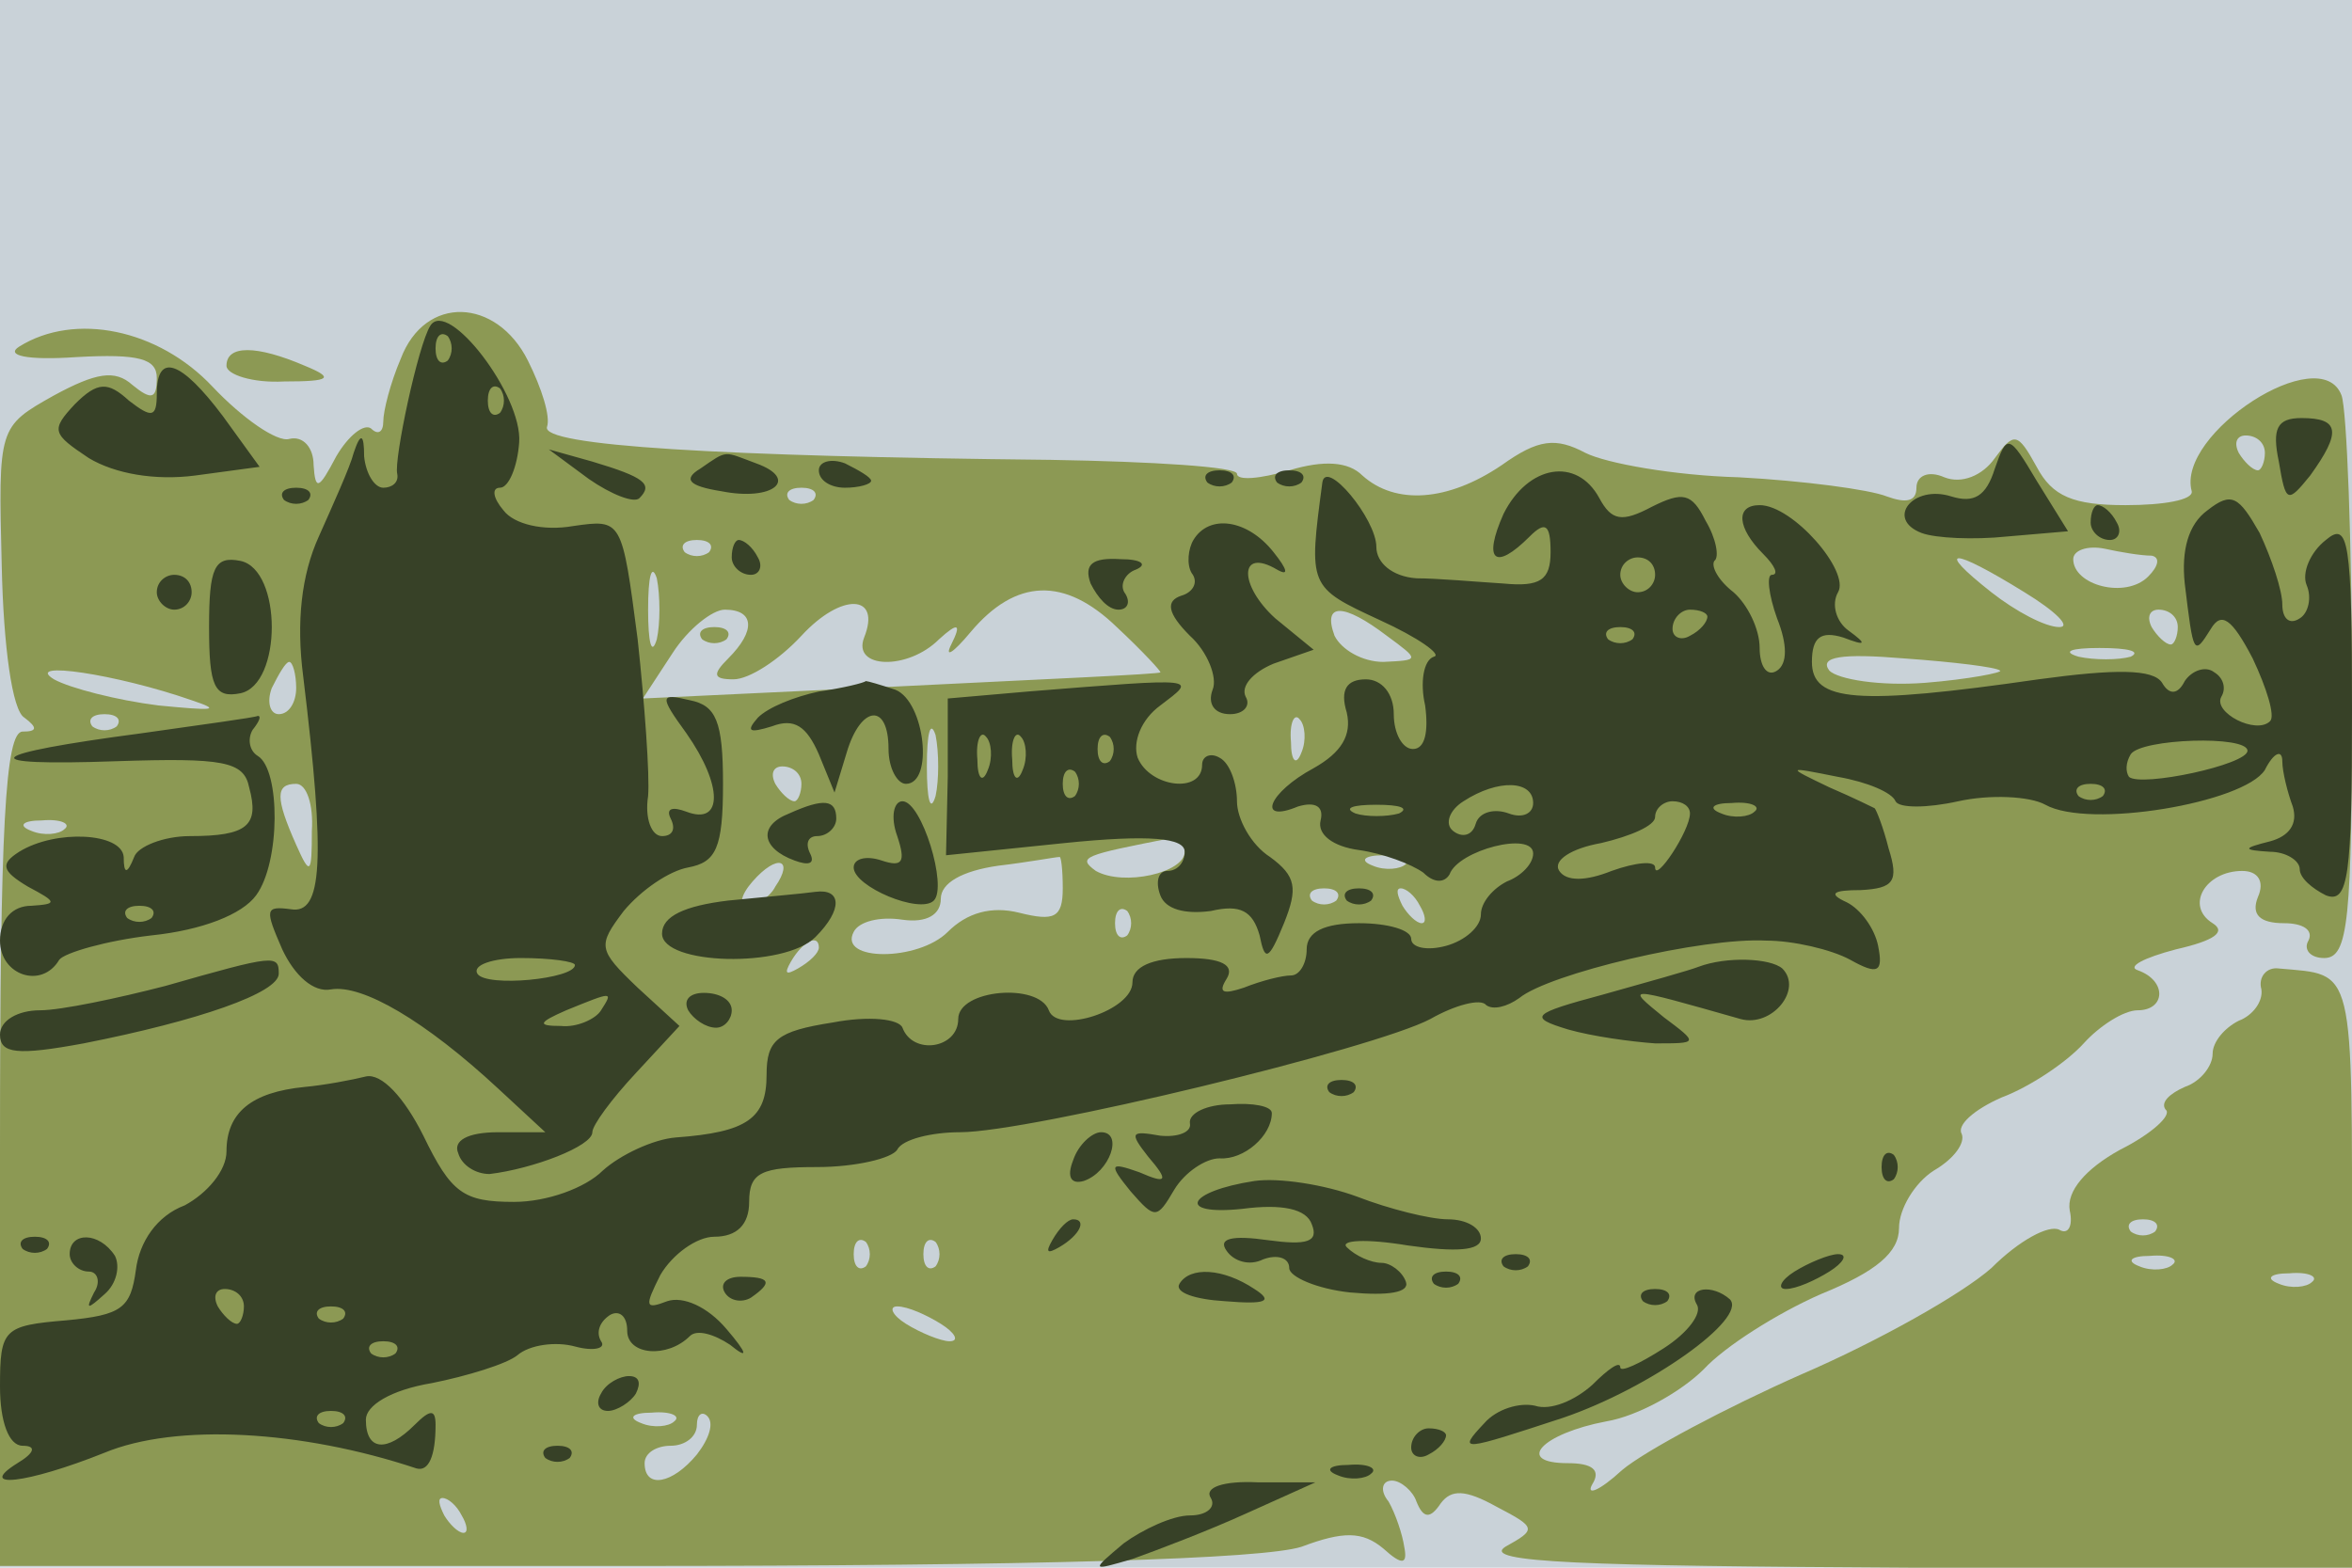
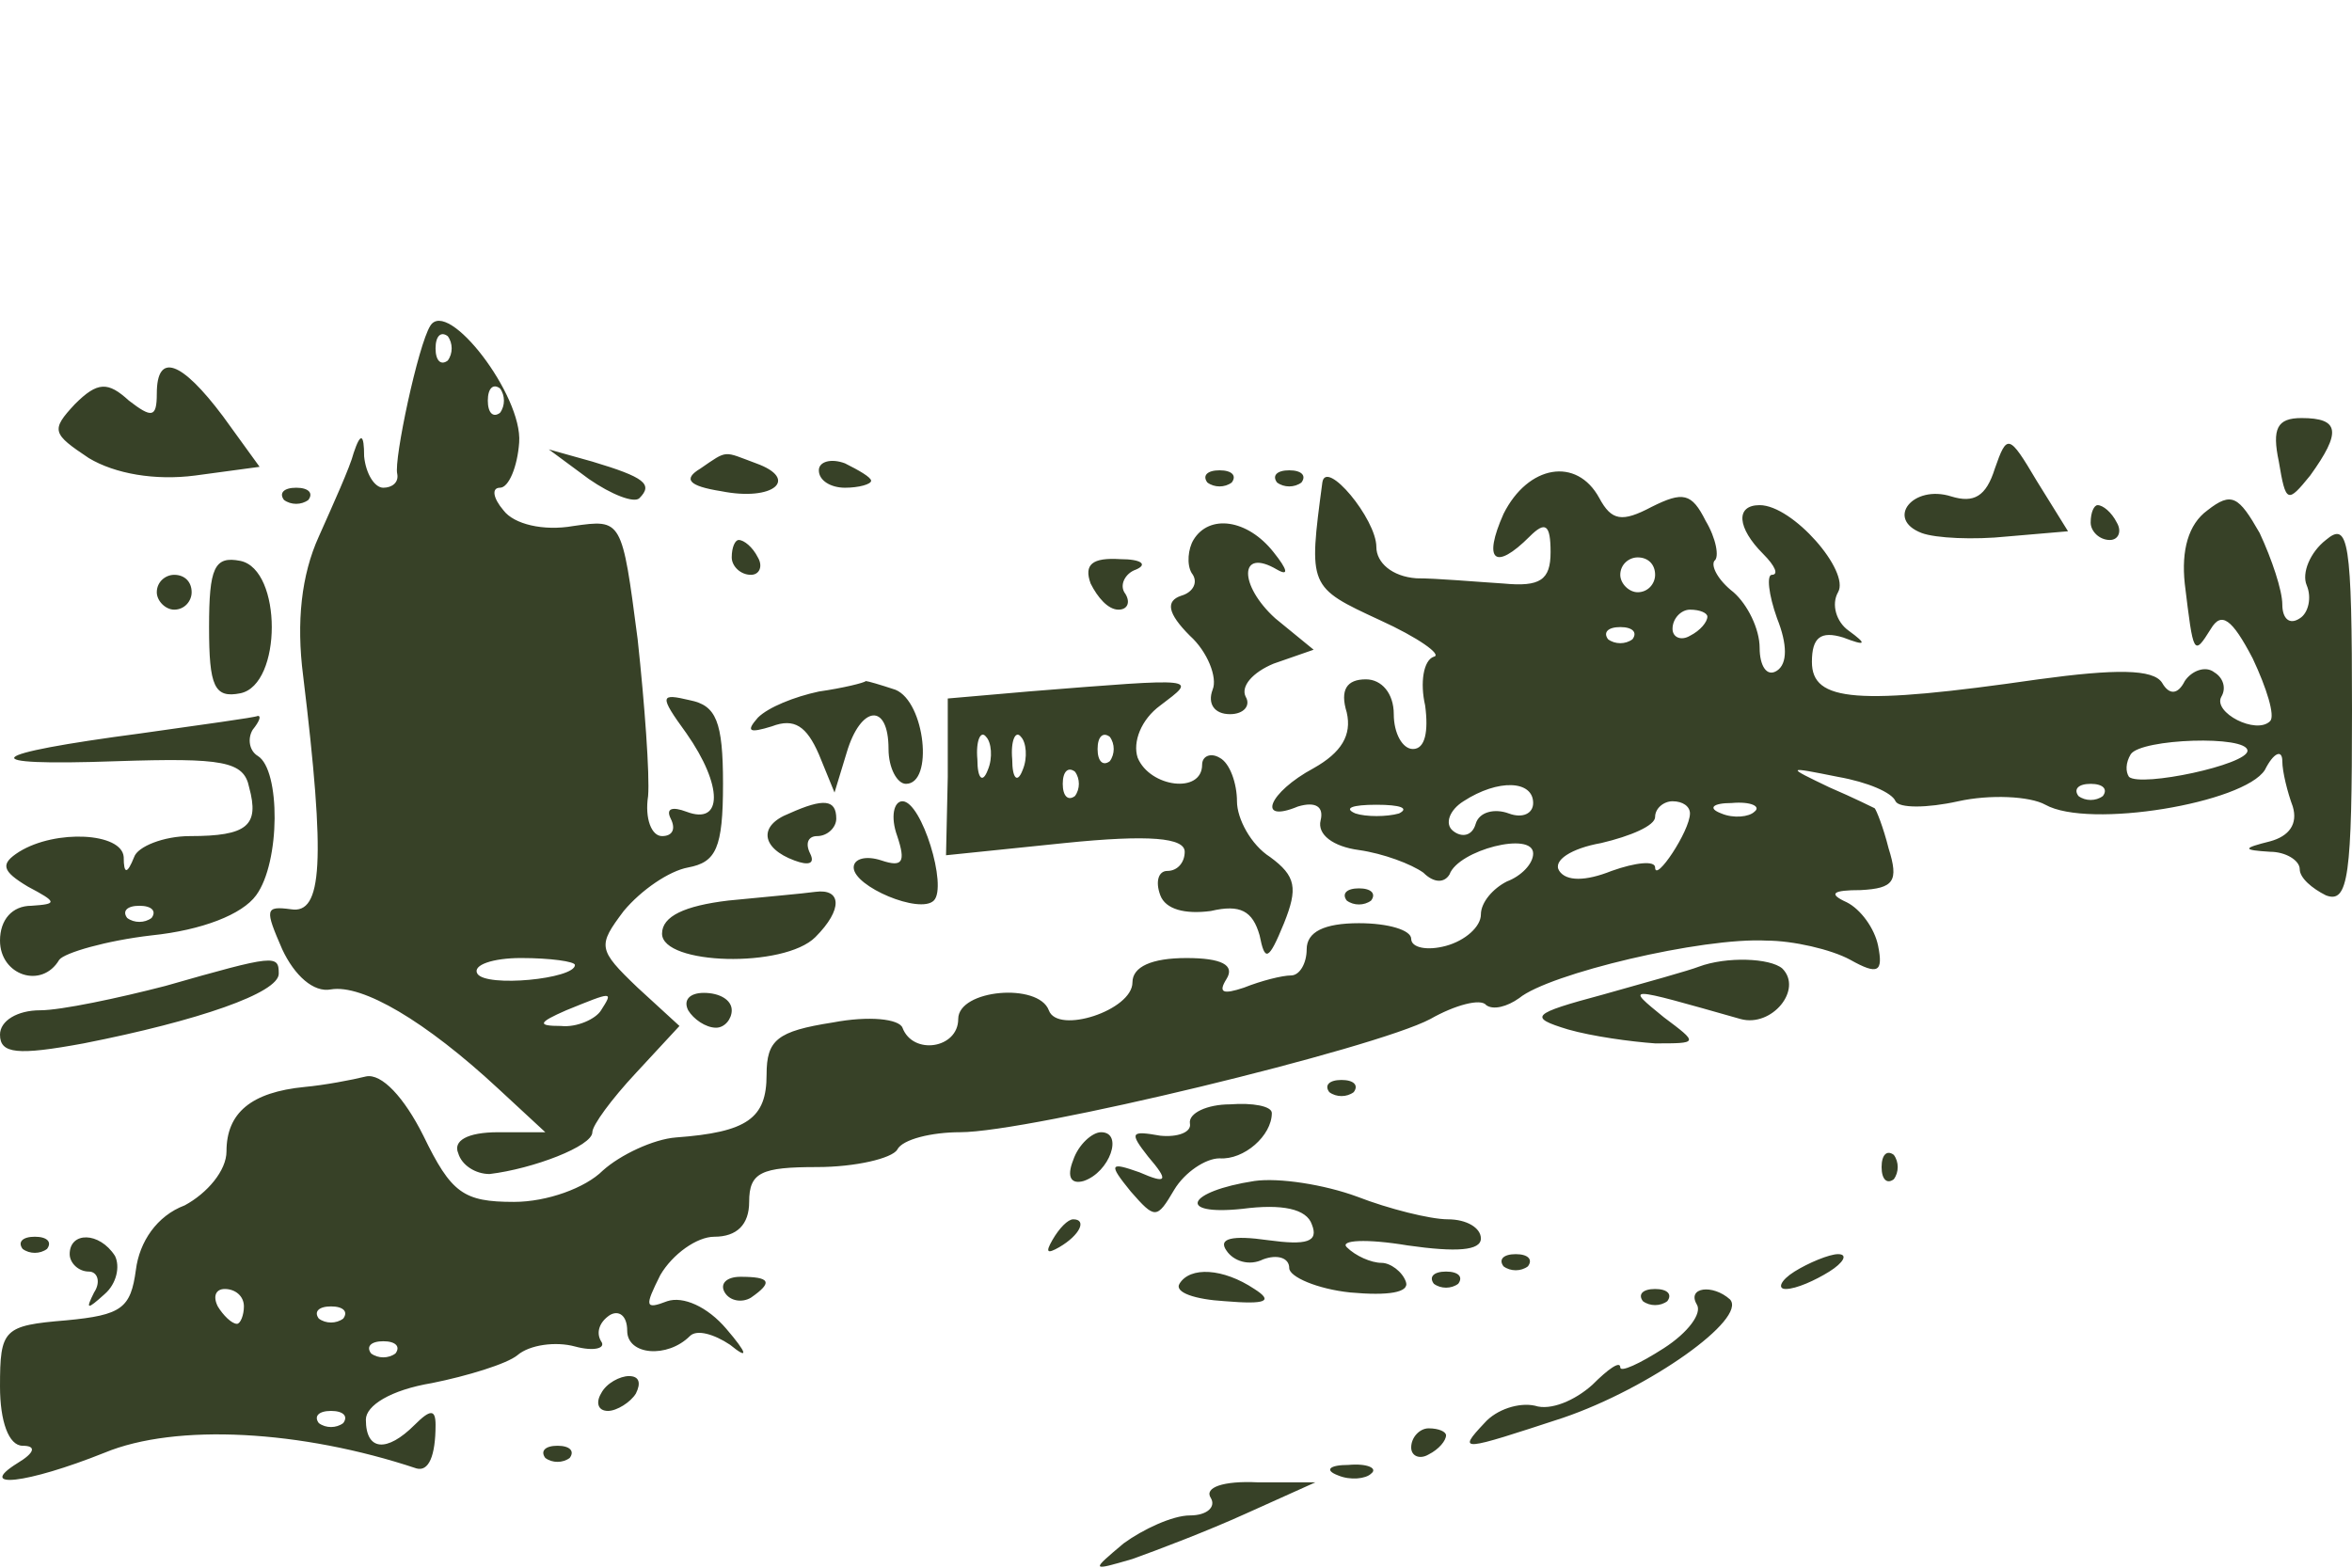
<svg xmlns="http://www.w3.org/2000/svg" width="1350" height="900">
  <g>
    <svg width="1350" height="900" />
    <svg width="1350" height="900" version="1.0" viewBox="0 0 1350 900">
      <g fill="#c9d2d8" transform="matrix(1 0 0 -1 0 900)">
-         <path d="M0 450V0h1350v900H0V450z" />
-       </g>
+         </g>
    </svg>
    <svg width="1350" height="900" version="1.0" viewBox="0 0 1350 900">
      <g fill="#8c9954" transform="matrix(1 0 0 -1 0 900)">
-         <path d="M230 694c-6-14-10-30-10-36s-3-8-7-4c-4 3-13-4-20-16-10-19-12-20-13-5 0 10-6 17-14 15-7-2-27 12-44 30-31 33-79 43-111 23-8-5 4-8 33-6 36 2 46-1 46-12 0-12-3-13-14-4-10 9-21 7-45-6-32-18-32-18-30-98 1-46 6-83 13-87 8-6 7-8-1-8-10 0-13-55-13-240V1h358c240 0 367 4 389 11 24 9 35 9 47-1 11-10 14-9 12 1-1 7-5 19-9 26-5 6-4 12 2 12 5 0 12-6 14-12 4-10 8-10 14-1 6 8 14 8 32-2 23-12 23-13 5-23-14-9 44-11 234-12h252v170c0 178 2 170-42 174-7 1-12-5-10-12 1-7-5-15-13-18-8-4-15-12-15-19s-7-16-16-19c-9-4-14-9-11-13 4-3-8-14-26-23-20-11-31-24-29-35 2-9-1-14-6-11-6 3-23-6-39-22-17-15-65-42-109-61-43-19-90-44-103-55-13-12-21-15-17-8 5 8 0 12-14 12-31 0-15 17 22 24 18 3 43 17 56 30 12 13 42 32 67 43 32 13 45 24 45 38 0 11 9 26 20 33 12 7 18 16 16 21-3 5 7 14 23 21 16 6 37 20 47 31 9 10 23 19 31 19 16 0 17 17 0 23-6 2 3 7 22 12 22 5 29 10 21 15-16 10-4 30 17 30 9 0 13-6 9-15-4-10 1-15 15-15 11 0 17-4 14-10-3-5 1-10 9-10 14 0 16 21 16 154 0 85-3 161-6 169-12 32-95-22-86-55 1-5-16-8-38-8-30 0-42 5-51 22-11 20-13 20-24 5-7-10-19-15-29-11-9 4-16 1-16-6 0-8-6-9-17-5-10 4-48 9-85 11-37 1-76 8-88 14-17 9-27 8-48-7-31-21-61-23-80-6-8 8-22 9-42 3-17-5-30-6-30-2s-48 7-107 8c-189 2-293 8-289 19 2 6-3 22-11 38-18 36-59 38-73 1zm1070-54c0-5-2-10-4-10-3 0-8 5-11 10-3 6-1 10 4 10 6 0 11-4 11-10zm-833-27c-4-3-10-3-14 0-3 4 0 7 7 7s10-3 7-7zm-60-30c-4-3-10-3-14 0-3 4 0 7 7 7s10-3 7-7zm828-2c5-1 4-6-2-12-13-13-43-5-43 10 0 5 8 8 18 6 9-2 21-4 27-4zm-858-48c-3-10-5-2-5 17s2 27 5 18c2-10 2-26 0-35zm785 27c18-11 27-20 20-20-8 0-25 9-39 20-33 26-23 26 19 0zm-496-46c0-1-68-4-149-8l-148-7 17 26c9 14 23 25 30 25 17 0 18-12 2-28-9-9-9-12 3-12 9 0 26 11 39 25 23 25 46 24 36-1-7-18 25-19 43-1 11 10 13 9 7-3-4-8 1-5 11 7 26 31 54 32 84 3 15-14 26-26 25-26zm130 21c19-14 19-14-2-15-12 0-24 7-28 15-7 19 5 19 30 0zm454 5c0-5-2-10-4-10-3 0-8 5-11 10-3 6-1 10 4 10 6 0 11-4 11-10zm-102-25c2-1-18-5-43-7-26-2-50 2-55 7-6 8 7 10 43 7 28-2 53-5 55-7zm75 8c-7-2-21-2-30 0-10 3-4 5 12 5 17 0 24-2 18-5zM110 498c18-6 12-6-19-3-24 3-51 10-60 15-18 11 36 3 79-12zm60 7c0-8-4-15-10-15-5 0-7 7-4 15 4 8 8 15 10 15s4-7 4-15zM67 483c-4-3-10-3-14 0-3 4 0 7 7 7s10-3 7-7zm470-40c-3-10-5-2-5 17s2 27 5 18c2-10 2-26 0-35zm210 25c-3-8-6-5-6 6-1 11 2 17 5 13 3-3 4-12 1-19zm-287-18c0-5-2-10-4-10-3 0-8 5-11 10-3 6-1 10 4 10 6 0 11-4 11-10zm-281-27c0-25-1-26-9-8-12 27-12 35 0 35 6 0 10-12 9-27zm-142 1c-3-3-12-4-19-1-8 3-5 6 6 6 11 1 17-2 13-5zm643-13c0-12-35-20-51-11-11 8-7 9 44 19 4 0 7-3 7-8zm-235-20c-3-6-11-11-16-11s-4 6 3 14c14 16 24 13 13-3zm165-1c0-17-5-19-25-14-16 4-30 0-41-11-17-17-63-17-54 0 3 6 15 9 28 7 14-2 22 3 22 12s12 16 33 19c17 2 33 5 35 5 1 1 2-7 2-18zm197 14c-3-3-12-4-19-1-8 3-5 6 6 6 11 1 17-2 13-5zm-40-21c-4-3-10-3-14 0-3 4 0 7 7 7s10-3 7-7zm48-3c3-5 4-10 1-10s-8 5-11 10c-3 6-4 10-1 10s8-4 11-10zm-168-17c-4-3-7 0-7 7s3 10 7 7c3-4 3-10 0-14zm-177-7c0-3-5-8-12-12s-8-3-4 4c7 12 16 16 16 8zm767-163c-4-3-10-3-14 0-3 4 0 7 7 7s10-3 7-7zm-740-20c-4-3-7 0-7 7s3 10 7 7c3-4 3-10 0-14zm40 0c-4-3-7 0-7 7s3 10 7 7c3-4 3-10 0-14zm710 1c-3-3-12-4-19-1-8 3-5 6 6 6 11 1 17-2 13-5zm80-10c-3-3-12-4-19-1-8 3-5 6 6 6 11 1 17-2 13-5zm-787-24c8-5 11-10 5-10-5 0-17 5-25 10s-10 10-5 10c6 0 17-5 25-10zM387 84c-3-3-12-4-19-1-8 3-5 6 6 6 11 1 17-2 13-5zm13-19c-14-17-30-20-30-5 0 6 7 10 15 10s15 5 15 12c0 6 3 8 6 5 4-4 1-13-6-22zM265 30c3-5 4-10 1-10s-8 5-11 10c-3 6-4 10-1 10s8-4 11-10zm138 503c4-3 10-3 14 0 3 4 0 7-7 7s-10-3-7-7zM130 690c0-5 15-10 33-9 27 0 29 2 12 9-28 12-45 12-45 0z" />
-       </g>
+         </g>
    </svg>
    <svg width="1350" height="900" version="1.0" viewBox="0 0 1350 900">
      <g fill="#374127" transform="matrix(1 0 0 -1 0 900)">
        <path d="M247 713c-7-11-21-77-19-85 1-5-3-8-8-8s-10 8-11 18c0 13-2 14-6 2-2-8-12-30-20-48-10-22-13-49-9-80 13-107 11-137-7-134-15 2-15 0-5-23 7-15 18-25 28-23 18 3 54-18 96-57l27-25h-27c-18 0-26-5-23-12 2-7 10-12 18-12 25 3 59 16 59 24 0 4 11 19 25 34l25 27-24 22c-23 22-23 24-8 44 10 12 26 23 37 25 16 3 20 11 20 48 0 36-4 45-19 48-17 4-18 3-2-19 21-30 21-53 0-45-8 3-12 2-9-4s1-10-5-10-10 10-8 23c1 12-2 53-6 90-9 69-9 69-37 65-17-3-34 1-40 9-6 7-7 13-2 13s10 12 11 26c2 27-41 83-51 67zm10-20c-4-3-7 0-7 7s3 10 7 7c3-4 3-10 0-14zm30-30c-4-3-7 0-7 7s3 10 7 7c3-4 3-10 0-14zm43-317c0-8-51-13-56-5-3 5 9 9 25 9 17 0 31-2 31-4zm15-26c-3-5-14-10-23-9-14 0-13 2 3 9 27 11 27 11 20 0zM90 674c0-14-3-14-16-4-12 11-18 11-31-2-14-15-13-17 8-31 15-9 38-13 61-10l37 5-21 29c-24 32-38 37-38 13zm1218-39c4-24 5-24 18-8 18 25 17 33-5 33-14 0-17-6-13-25zm-163-4c-5-16-12-20-25-16-22 7-38-13-17-21 8-3 30-4 49-2l35 3-18 29c-16 27-17 27-24 7zm-807-6c13-9 26-14 29-11 8 8 3 12-27 21l-25 7 23-17zm64 6c-10-6-7-10 12-13 30-6 45 7 20 16-19 7-16 8-32-3zm68-1c0-6 7-10 15-10s15 2 15 4-7 6-15 10c-8 3-15 1-15-4zm223-7c4-3 10-3 14 0 3 4 0 7-7 7s-10-3-7-7zm40 0c4-3 10-3 14 0 3 4 0 7-7 7s-10-3-7-7zm26 0c-8-60-8-60 33-79 22-10 36-20 31-21-6-2-8-15-5-28 2-15 0-25-7-25-6 0-11 9-11 20 0 12-7 20-16 20-11 0-15-6-11-19 3-13-3-23-19-32-26-14-33-32-9-22 10 3 15 0 13-8s7-15 22-17c14-2 30-8 37-13 6-6 12-6 15-1 5 14 48 25 48 12 0-6-7-13-15-16-8-4-15-12-15-19s-9-15-20-18-20-1-20 4-13 9-30 9c-20 0-30-5-30-15 0-8-4-15-9-15s-17-3-27-7c-12-4-15-3-10 5s-3 12-23 12-31-5-31-14c0-16-43-30-48-16-6 16-52 12-52-5s-26-21-32-5c-2 5-19 7-40 3-32-5-38-10-38-30 0-25-11-33-52-36-13-1-32-10-42-19-10-10-32-18-51-18-29 0-36 5-52 38-11 22-24 36-33 34-8-2-24-5-35-6-31-3-45-15-45-37 0-11-11-24-24-31-16-6-26-21-28-37-3-22-8-26-40-29-36-3-38-5-38-38 0-20 5-34 13-34s7-4-3-10c-24-15 5-12 50 6 41 17 113 13 179-9 7-2 11 7 11 25 0 9-3 9-12 0-16-16-28-15-28 3 0 8 14 17 38 21 20 4 43 11 49 16 7 6 22 8 33 5s18-1 15 3c-3 5-1 11 5 15 5 3 10 0 10-9 0-14 23-16 36-3 4 4 14 1 23-5 11-9 10-5-2 9-11 13-25 19-34 16-13-5-13-3-4 15 7 12 21 22 31 22 13 0 20 7 20 20 0 17 7 20 39 20 22 0 43 5 46 10 3 6 20 10 36 10 40 0 238 48 270 65 14 8 29 12 32 8 4-3 12-1 19 4 17 14 105 35 142 33 15 0 37-5 48-11 16-9 19-7 16 8-2 10-10 21-18 25-11 5-8 7 8 7 19 1 22 5 16 24-3 12-7 22-8 23 0 0-12 6-26 12-25 12-25 12 5 6 17-3 31-9 33-14 2-4 18-4 36 0s41 3 50-2c25-14 114 1 126 20 5 10 10 12 10 5 0-6 3-18 6-26 3-10-2-17-13-20-16-4-16-5 0-6 9 0 17-5 17-10s7-11 15-15c13-5 15 11 15 106 0 98-2 109-15 98-9-7-14-19-11-26s1-16-4-19c-6-4-10 0-10 8s-6 26-13 41c-12 21-16 24-30 13-11-8-15-23-13-42 5-41 5-42 15-26 6 10 12 6 24-17 8-17 13-33 10-36-8-8-33 5-28 14 3 5 1 11-4 14-5 4-13 1-17-5-4-8-9-8-13-1-5 8-27 8-71 2-104-15-130-13-130 10 0 14 5 18 18 14 13-5 14-4 3 4-7 5-10 15-6 22 7 12-26 50-45 50-14 0-13-13 2-28 7-7 9-12 5-12-3 0-2-11 3-25 6-15 6-26 0-30s-10 3-10 13c0 11-7 25-15 32-9 7-13 15-11 18 3 2 1 13-5 23-8 16-13 17-31 8-17-9-23-8-30 5-13 24-41 19-55-9-12-27-5-33 15-13 9 9 12 7 12-9s-6-20-27-18c-16 1-38 3-50 3-14 1-23 9-23 18 0 16-29 51-31 37zm191-53c0-5-4-10-10-10-5 0-10 5-10 10 0 6 5 10 10 10 6 0 10-4 10-10zm30-24c0-3-4-8-10-11-5-3-10-1-10 4 0 6 5 11 10 11 6 0 10-2 10-4zm-43-13c-4-3-10-3-14 0-3 4 0 7 7 7s10-3 7-7zm353-64c0-8-61-21-68-15-2 3-2 8 1 13 6 9 67 11 67 2zm-410-30c0-6-6-9-14-6s-17 1-19-6-8-8-13-4-2 12 6 17c20 13 40 12 40-1zm327 4c-4-3-10-3-14 0-3 4 0 7 7 7s10-3 7-7zm-404-10c-7-2-19-2-25 0-7 3-2 5 12 5s19-2 13-5zm167 0c0-10-20-40-20-31 0 4-11 3-25-2-15-6-26-6-30 0s7 13 24 16c17 4 31 10 31 15s5 9 10 9c6 0 10-3 10-7zm37 1c-3-3-12-4-19-1-8 3-5 6 6 6 11 1 17-2 13-5zM140 150c0-5-2-10-4-10-3 0-8 5-11 10-3 6-1 10 4 10 6 0 11-4 11-10zm57-7c-4-3-10-3-14 0-3 4 0 7 7 7s10-3 7-7zm30-20c-4-3-10-3-14 0-3 4 0 7 7 7s10-3 7-7zm-30-40c-4-3-10-3-14 0-3 4 0 7 7 7s10-3 7-7zm-34 530c4-3 10-3 14 0 3 4 0 7-7 7s-10-3-7-7zm1037-13c0-5 5-10 11-10 5 0 7 5 4 10-3 6-8 10-11 10-2 0-4-4-4-10zm-515-10c-3-5-4-14-1-19 4-5 1-11-6-13-9-3-8-10 5-23 10-9 16-24 13-31-3-8 1-14 10-14 8 0 12 5 9 10-3 6 4 14 16 19l23 8-22 18c-21 19-21 41 1 28 7-4 6 0-2 10-15 19-37 22-46 7zm-265-10c0-5 5-10 11-10 5 0 7 5 4 10-3 6-8 10-11 10-2 0-4-4-4-10zm-300-40c0-34 3-41 18-38 24 5 24 71 0 76-15 3-18-4-18-38zm506 25c4-8 10-15 16-15 5 0 7 4 4 9-4 5 0 12 6 14 7 3 3 6-9 6-16 1-21-3-17-14zm-536-5c0-5 5-10 10-10 6 0 10 5 10 10 0 6-4 10-10 10-5 0-10-4-10-10zm380-57c-14-3-29-9-35-15-7-8-5-9 8-5 13 5 20 0 27-16l9-22 7 23c8 27 24 29 24 2 0-11 5-20 10-20 16 0 11 47-6 54-9 3-16 5-17 5-1-1-13-4-27-6zm120 0-46-4v-45l-1-45 68 7c49 5 69 3 69-5 0-6-4-11-10-11-5 0-7-6-4-14s14-11 29-9c17 4 24 0 28-14 3-15 5-15 14 7 8 20 7 27-8 38-11 7-19 22-19 32s-4 22-10 25c-5 3-10 1-10-4 0-17-30-13-37 4-3 9 2 22 13 30 21 16 24 16-76 8zm-23-45c-3-8-6-5-6 6-1 11 2 17 5 13 3-3 4-12 1-19zm20 0c-3-8-6-5-6 6-1 11 2 17 5 13 3-3 4-12 1-19zm50 5c-4-3-7 0-7 7s3 10 7 7c3-4 3-10 0-14zm-20-20c-4-3-7 0-7 7s3 10 7 7c3-4 3-10 0-14zM81 479c-91-12-98-19-14-16 61 2 73 0 76-15 6-22-1-28-34-28-15 0-30-6-32-12-4-10-6-10-6 0-1 14-39 16-60 3-11-7-10-11 5-20 17-9 17-10 2-11-11 0-18-8-18-20 0-20 24-28 34-11 3 4 27 11 53 14 29 3 52 12 60 23 14 19 14 72 1 80-5 3-6 10-3 15 4 5 5 8 3 8-2-1-32-5-67-10zm6-106c-4-3-10-3-14 0-3 4 0 7 7 7s10-3 7-7zm366 60c-18-7-16-20 3-27 8-3 12-2 9 4s-1 10 4 10c6 0 11 5 11 10 0 11-7 12-27 3zm62-13c5-15 3-18-9-14-9 3-16 1-16-4 0-11 38-27 46-19s-7 57-18 57c-5 0-7-9-3-20zm-97-37c-25-3-38-9-38-19 0-18 70-20 88-2 16 16 15 28 0 26-7-1-30-3-50-5zm355 0c4-3 10-3 14 0 3 4 0 7-7 7s-10-3-7-7zM95 334c-27-7-60-14-72-14-13 0-23-6-23-14 0-11 10-12 48-5 66 13 112 29 112 40s-2 11-65-7zm880 11c-5-2-30-9-55-16-41-11-43-13-20-20 14-4 36-7 50-8 25 0 25 0 5 15-22 18-23 18 44-1 18-5 36 17 24 29-7 6-32 7-48 1zm-580-25c3-5 10-10 16-10 5 0 9 5 9 10 0 6-7 10-16 10-8 0-12-4-9-10zm368-47c4-3 10-3 14 0 3 4 0 7-7 7s-10-3-7-7zm-80-18c1-5-7-8-17-7-17 3-18 2-7-12 12-14 11-16-5-9-17 6-18 5-5-11 14-16 15-16 25 1 6 10 18 18 26 18 14-1 30 13 30 26 0 4-11 6-24 5-13 0-24-5-23-11zm-67-21c-4-10-1-14 6-12 15 5 23 28 10 28-5 0-13-7-16-16zm464-4c0-7 3-10 7-7 3 4 3 10 0 14-4 3-7 0-7-7zm-360-8c-39-6-45-20-7-16 23 3 37 0 40-9 4-10-3-12-25-9-21 3-29 1-24-6 4-6 13-9 21-5 8 3 15 1 15-5 0-5 16-12 35-14 22-2 34 0 32 6s-9 11-14 11c-6 0-15 4-20 9-4 4 11 5 35 1 28-4 42-3 42 4 0 6-8 11-19 11-10 0-34 6-52 13-19 7-45 11-59 9zm-116-34c-4-7-3-8 4-4 12 7 16 16 8 16-3 0-8-5-12-12zm-591-5c4-3 10-3 14 0 3 4 0 7-7 7s-10-3-7-7zm27-3c0-5 5-10 11-10 5 0 7-6 3-12-5-10-4-10 6-1 7 6 9 16 6 22-9 14-26 14-26 1zm823-7c4-3 10-3 14 0 3 4 0 7-7 7s-10-3-7-7zm167-3c-8-5-10-10-5-10 6 0 17 5 25 10s11 10 5 10c-5 0-17-5-25-10zm-614-12c3-5 10-6 15-3 13 9 11 12-6 12-8 0-12-4-9-9zm261 5c-3-5 9-9 26-10 24-2 28 0 17 7-18 12-37 13-43 3zm146 0c4-3 10-3 14 0 3 4 0 7-7 7s-10-3-7-7zm120-10c4-3 10-3 14 0 3 4 0 7-7 7s-10-3-7-7zm31-2c3-5-5-16-19-25s-25-14-25-11c0 4-7-1-16-10-10-9-24-15-33-12-9 2-22-2-29-10-16-17-13-16 45 3 50 17 106 57 96 68-10 9-25 7-19-3zm-629-51c-3-5-2-10 4-10 5 0 13 5 16 10 3 6 2 10-4 10-5 0-13-4-16-10zm465-31c0-5 5-7 10-4 6 3 10 8 10 11 0 2-4 4-10 4-5 0-10-5-10-11zm-497-6c4-3 10-3 14 0 3 4 0 7-7 7s-10-3-7-7zm455-10c7-3 16-2 19 1 4 3-2 6-13 5-11 0-14-3-6-6zm-73-13c3-5-2-10-12-10s-27-8-38-16c-19-16-19-16 5-9 14 5 43 16 65 26l40 18h-33c-20 1-31-3-27-9z" />
      </g>
    </svg>
  </g>
</svg>